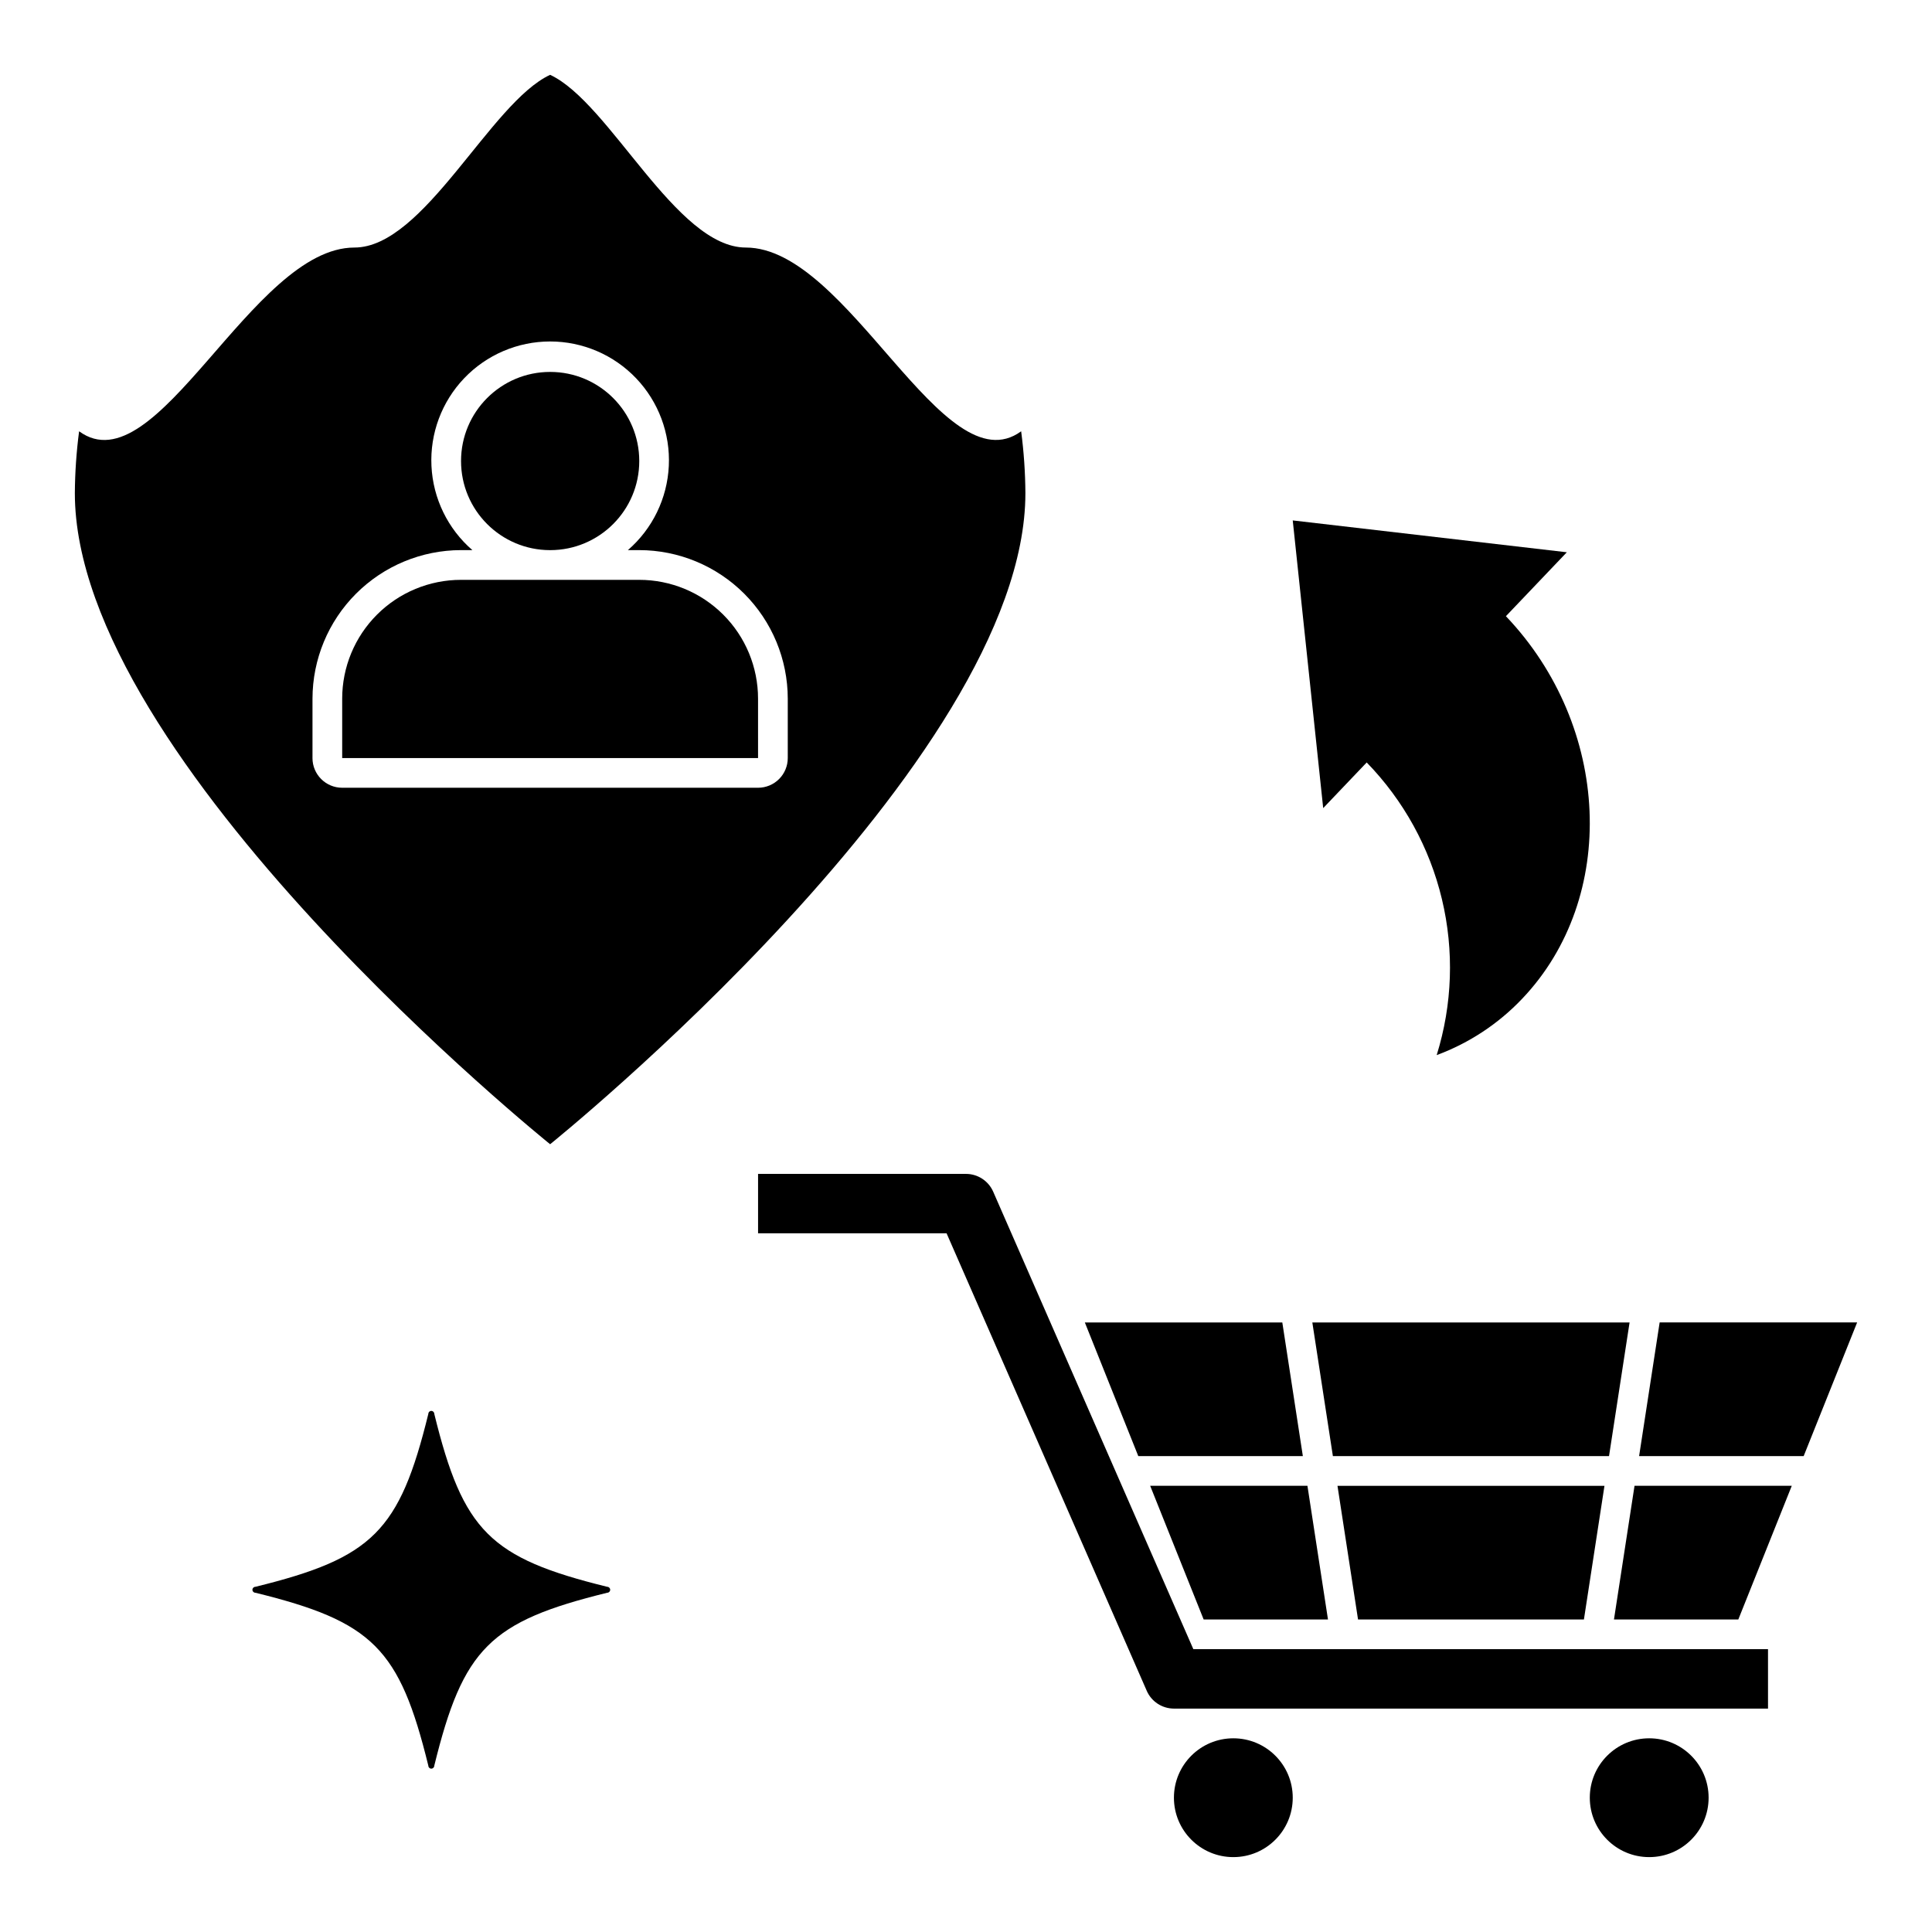
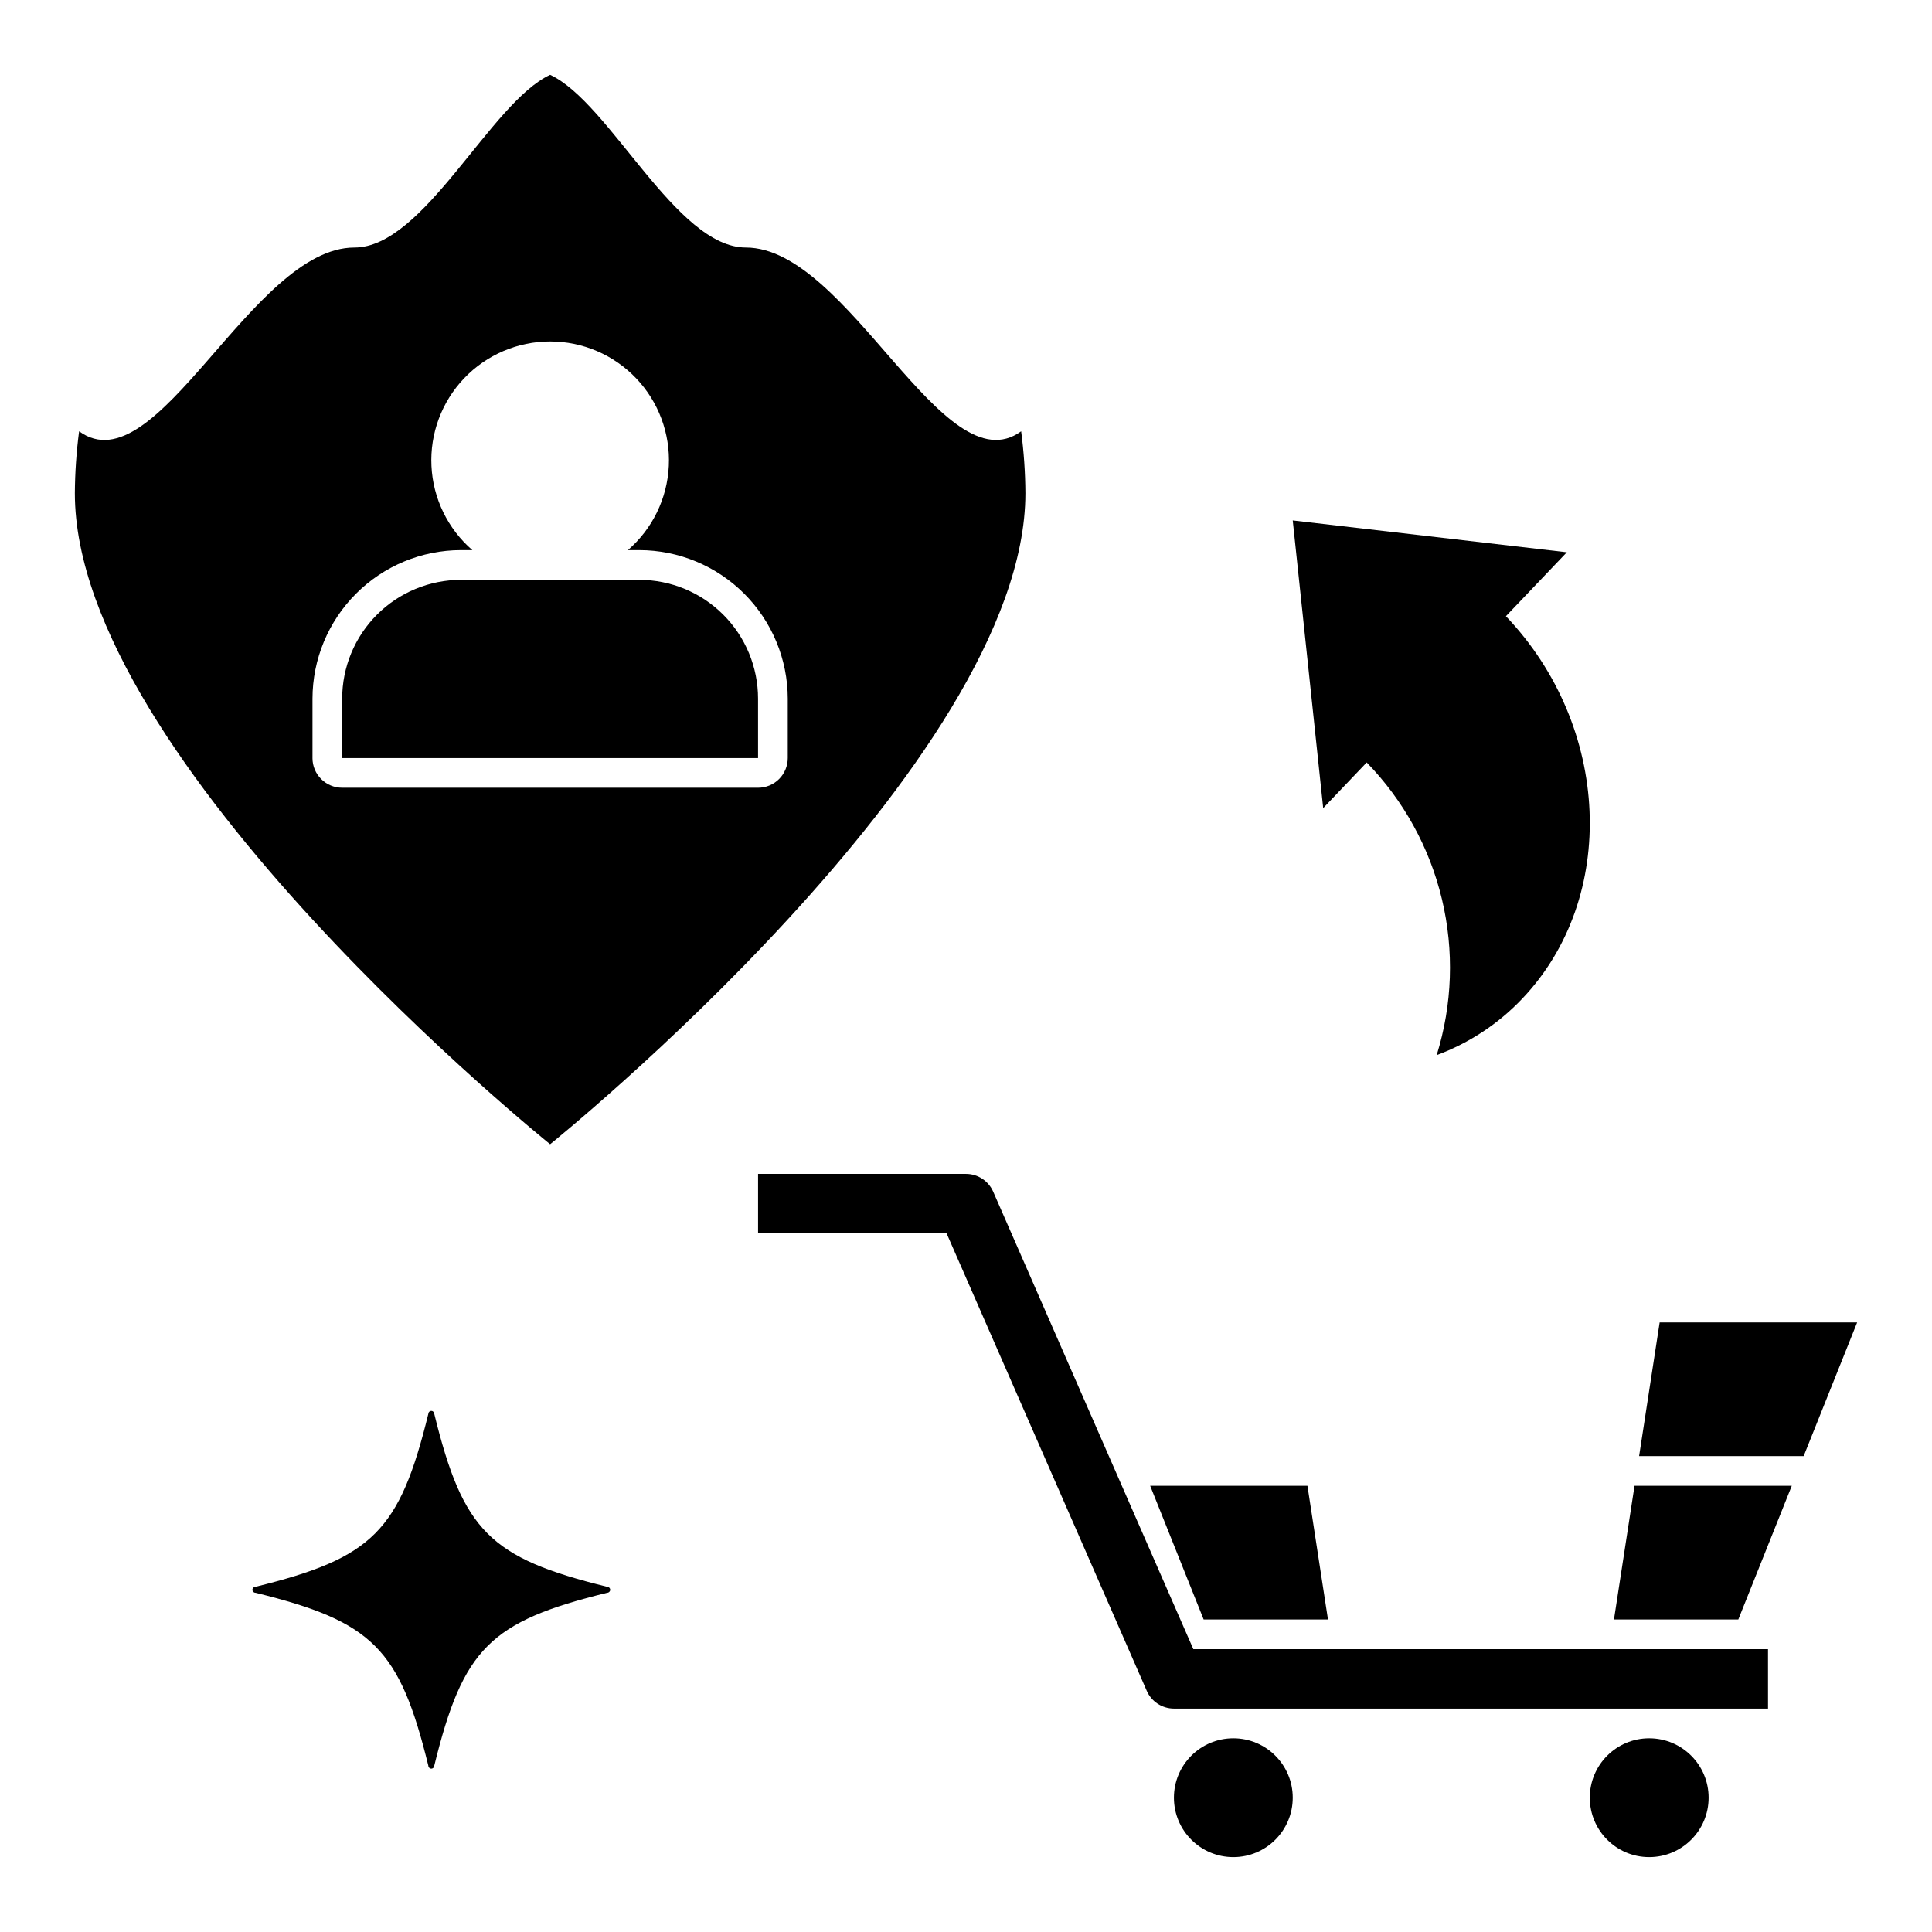
<svg xmlns="http://www.w3.org/2000/svg" fill="#000000" width="800px" height="800px" version="1.1" viewBox="144 144 512 512">
  <g>
    <path d="m304.92 564.52c-31.078-7.637-38.195-14.754-45.832-45.832 0-0.434-0.352-0.785-0.789-0.785-0.434 0-0.785 0.352-0.785 0.785-7.637 31.078-14.754 38.195-45.832 45.832-0.434 0-0.785 0.352-0.785 0.789 0 0.434 0.352 0.785 0.785 0.785 31.078 7.637 38.195 14.754 45.832 45.832 0 0.434 0.352 0.785 0.785 0.785 0.438 0 0.789-0.352 0.789-0.785 7.637-31.078 14.754-38.195 45.832-45.832 0.434 0 0.785-0.352 0.785-0.785 0-0.438-0.352-0.789-0.785-0.789z" />
    <path d="m596.8 620.41c0 8.695-7.051 15.746-15.746 15.746-8.695 0-15.742-7.051-15.742-15.746 0-8.695 7.047-15.742 15.742-15.742 8.695 0 15.746 7.047 15.746 15.742" />
    <path d="m486.59 620.41c0 8.695-7.047 15.746-15.742 15.746-8.695 0-15.746-7.051-15.746-15.746 0-8.695 7.051-15.742 15.746-15.742 8.695 0 15.742 7.047 15.742 15.742" />
    <path d="m612.54 581.05h-152.29l-53.039-121.23c-1.254-2.867-4.082-4.719-7.211-4.723h-55.105v15.742h49.957l53.043 121.23h-0.004c1.254 2.867 4.082 4.723 7.211 4.727h157.44z" />
-     <path d="m497.23 529.89h73.176l5.449-35.426h-84.074z" />
-     <path d="m569.2 537.76h-70.754l5.449 35.426h59.859z" />
-     <path d="m489.27 529.89-5.445-35.426h-52.332l14.168 35.426z" />
    <path d="m495.93 573.18-5.445-35.426h-41.676l14.172 35.426z" />
    <path d="m636.16 494.46h-52.336l-5.445 35.426h43.609z" />
    <path d="m604.67 573.18 14.168-35.426h-41.672l-5.449 35.426z" />
    <path d="m506.19 346.06c9.785 10.062 16.672 22.578 19.934 36.23 3.266 13.648 2.785 27.926-1.387 41.324 8.602-3.184 16.359-8.301 22.672-14.957 25.465-26.766 23.531-72.117-4.328-101.36l16.145-16.941-72.637-8.438 8.07 76.242z" />
    <path d="m289.79 447.23s125.95-101.33 125.95-172.55c-0.035-5.477-0.41-10.949-1.125-16.383-20.602 15.035-45.738-48.695-72.965-48.695-18.508 0-36.031-38.422-51.863-45.77-15.832 7.344-33.355 45.77-51.859 45.77-27.23 0-52.363 63.762-72.965 48.695-0.715 5.434-1.09 10.906-1.129 16.383 0 71.219 125.95 172.55 125.95 172.55zm-62.977-102.34v-15.746c0.016-10.434 4.164-20.438 11.543-27.816 7.379-7.379 17.383-11.531 27.82-11.543h3.008-0.004c-6.512-5.637-10.43-13.695-10.84-22.297-0.414-8.605 2.715-17 8.656-23.234 5.945-6.234 14.18-9.762 22.793-9.762 8.613 0 16.852 3.527 22.793 9.762 5.941 6.234 9.074 14.629 8.66 23.234-0.414 8.602-4.332 16.66-10.844 22.297h3.008c10.434 0.012 20.438 4.164 27.816 11.543 7.379 7.379 11.531 17.383 11.543 27.816v15.746c0 2.086-0.828 4.09-2.305 5.566-1.477 1.477-3.481 2.305-5.566 2.305h-110.21c-4.348 0-7.875-3.523-7.875-7.871z" />
    <path d="m344.89 329.15c0-8.348-3.316-16.359-9.223-22.262-5.906-5.906-13.914-9.223-22.266-9.223h-47.23c-8.352 0-16.363 3.316-22.266 9.223-5.906 5.902-9.223 13.914-9.223 22.262v15.742l110.21 0.004z" />
-     <path d="m313.41 266.18c0 13.043-10.574 23.613-23.617 23.613-13.043 0-23.613-10.57-23.613-23.613s10.57-23.617 23.613-23.617c13.043 0 23.617 10.574 23.617 23.617" />
  </g>
</svg>